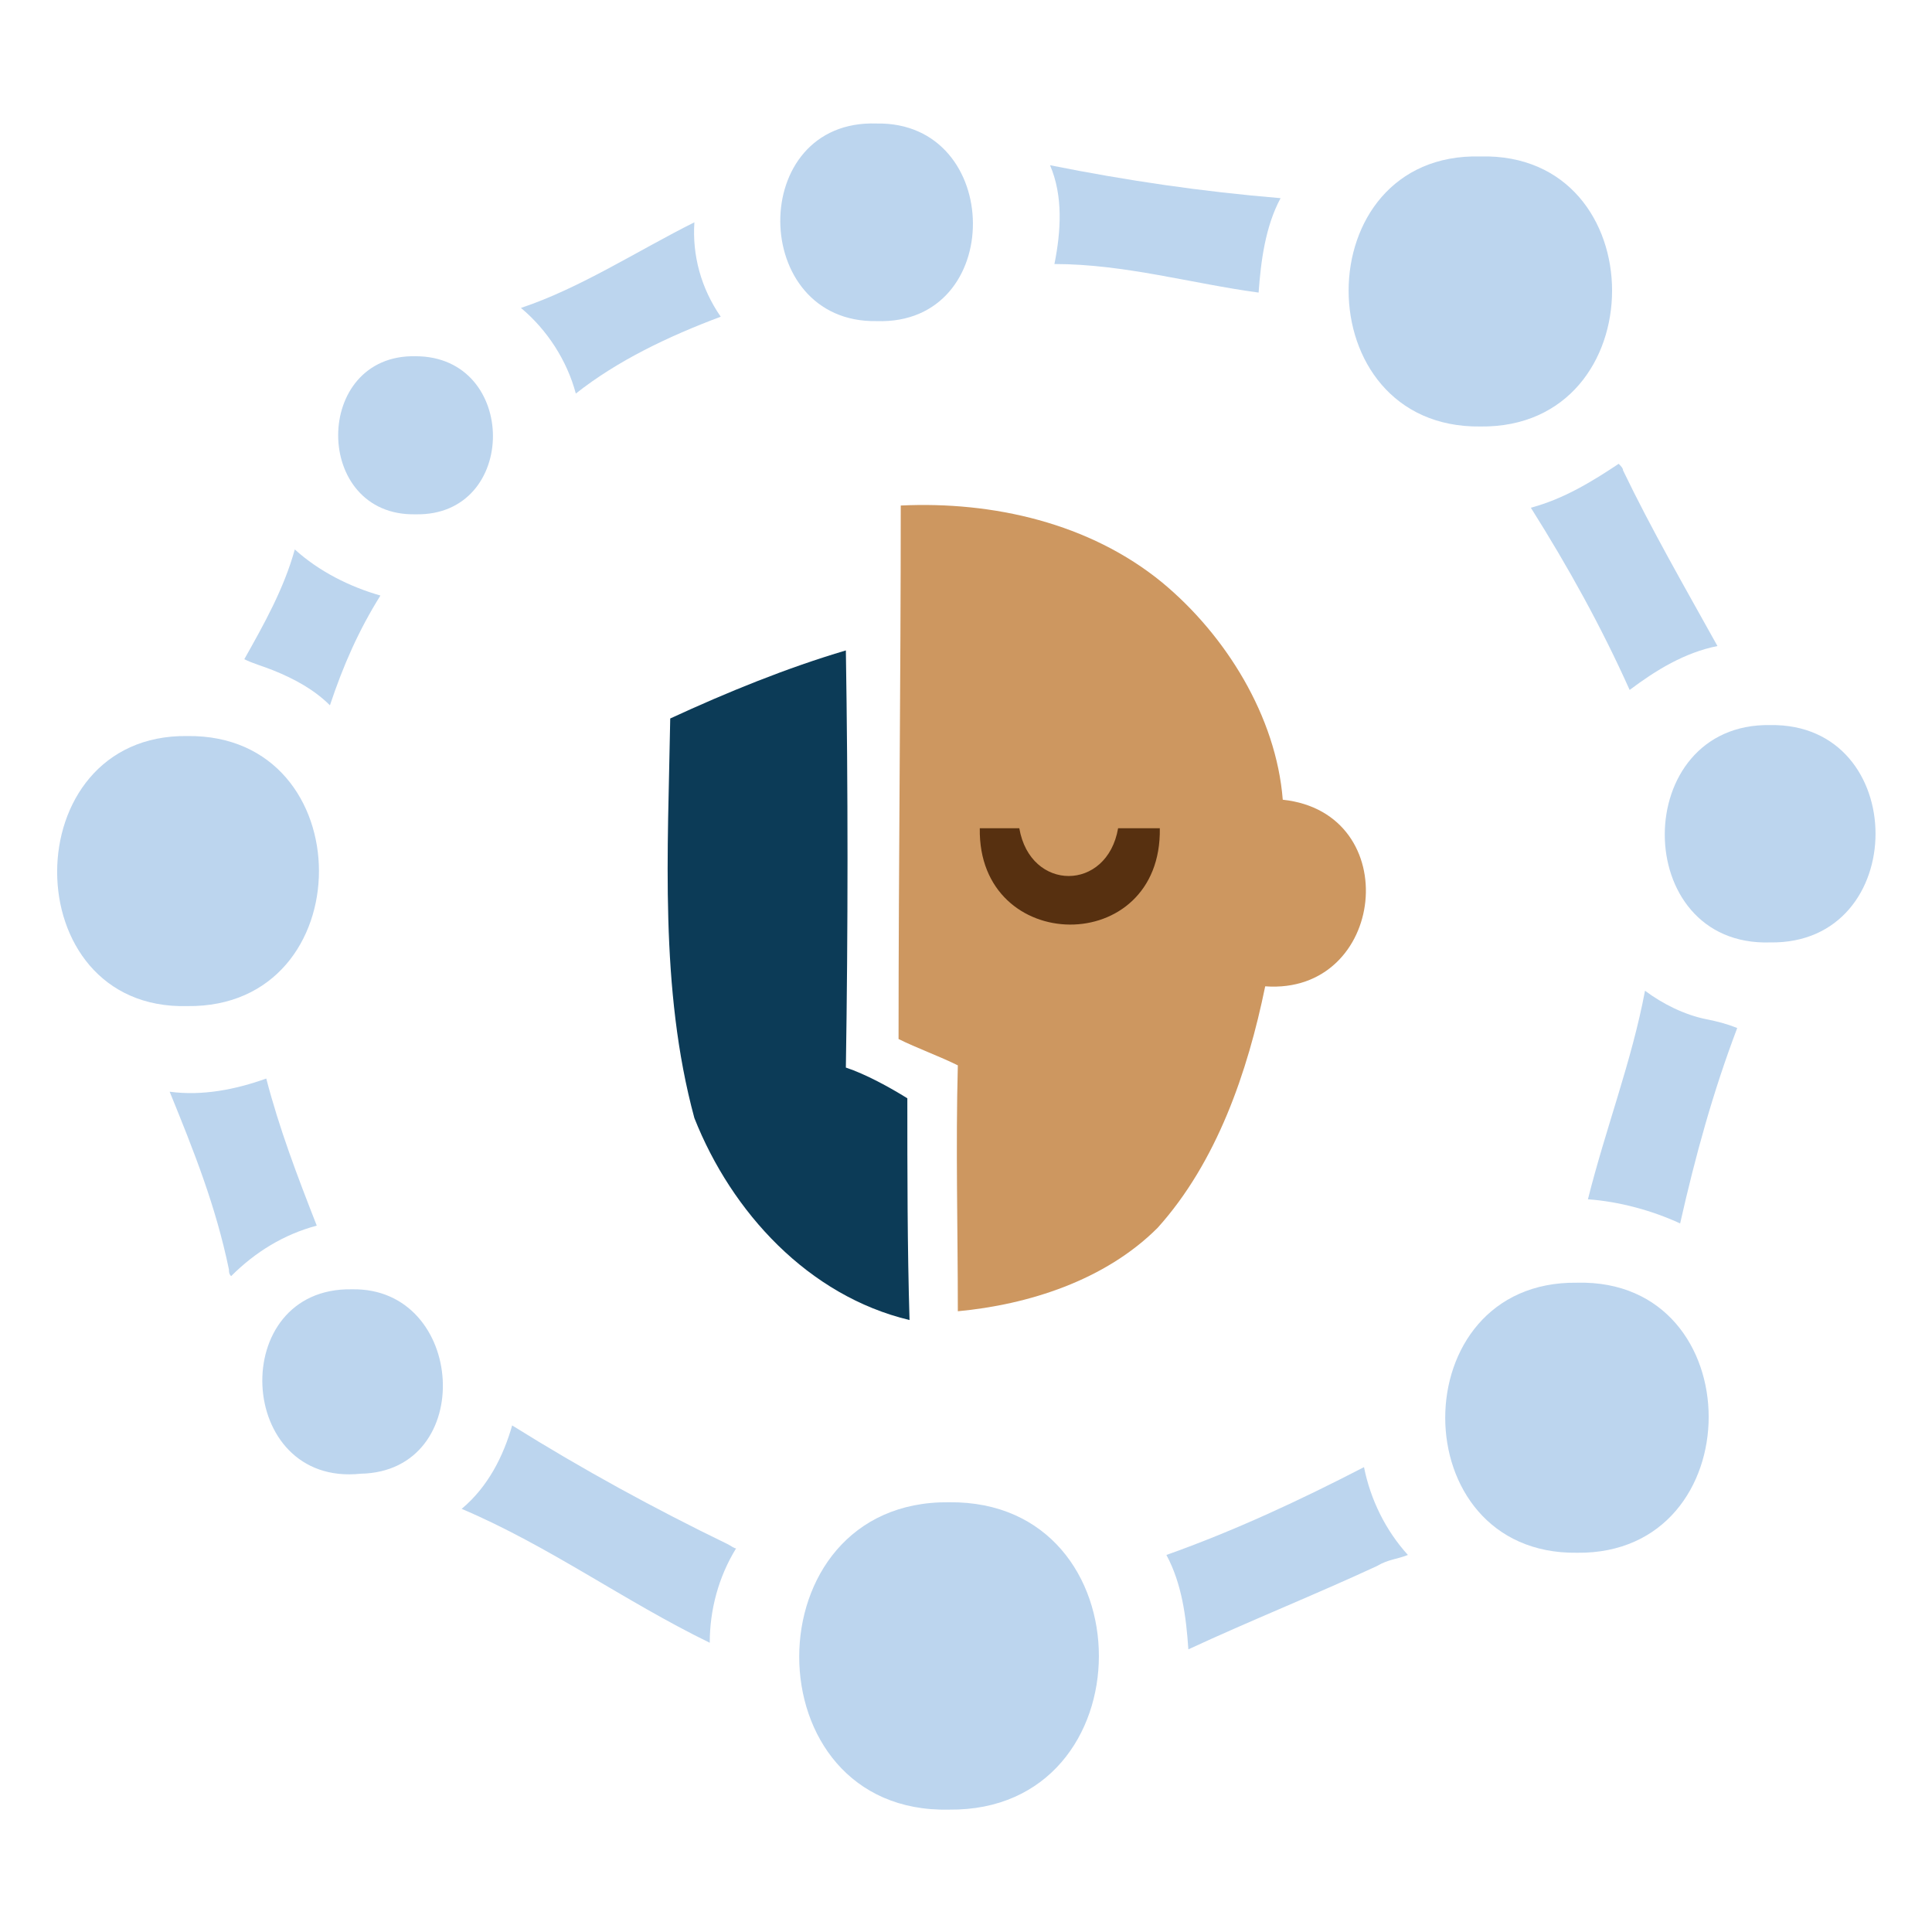
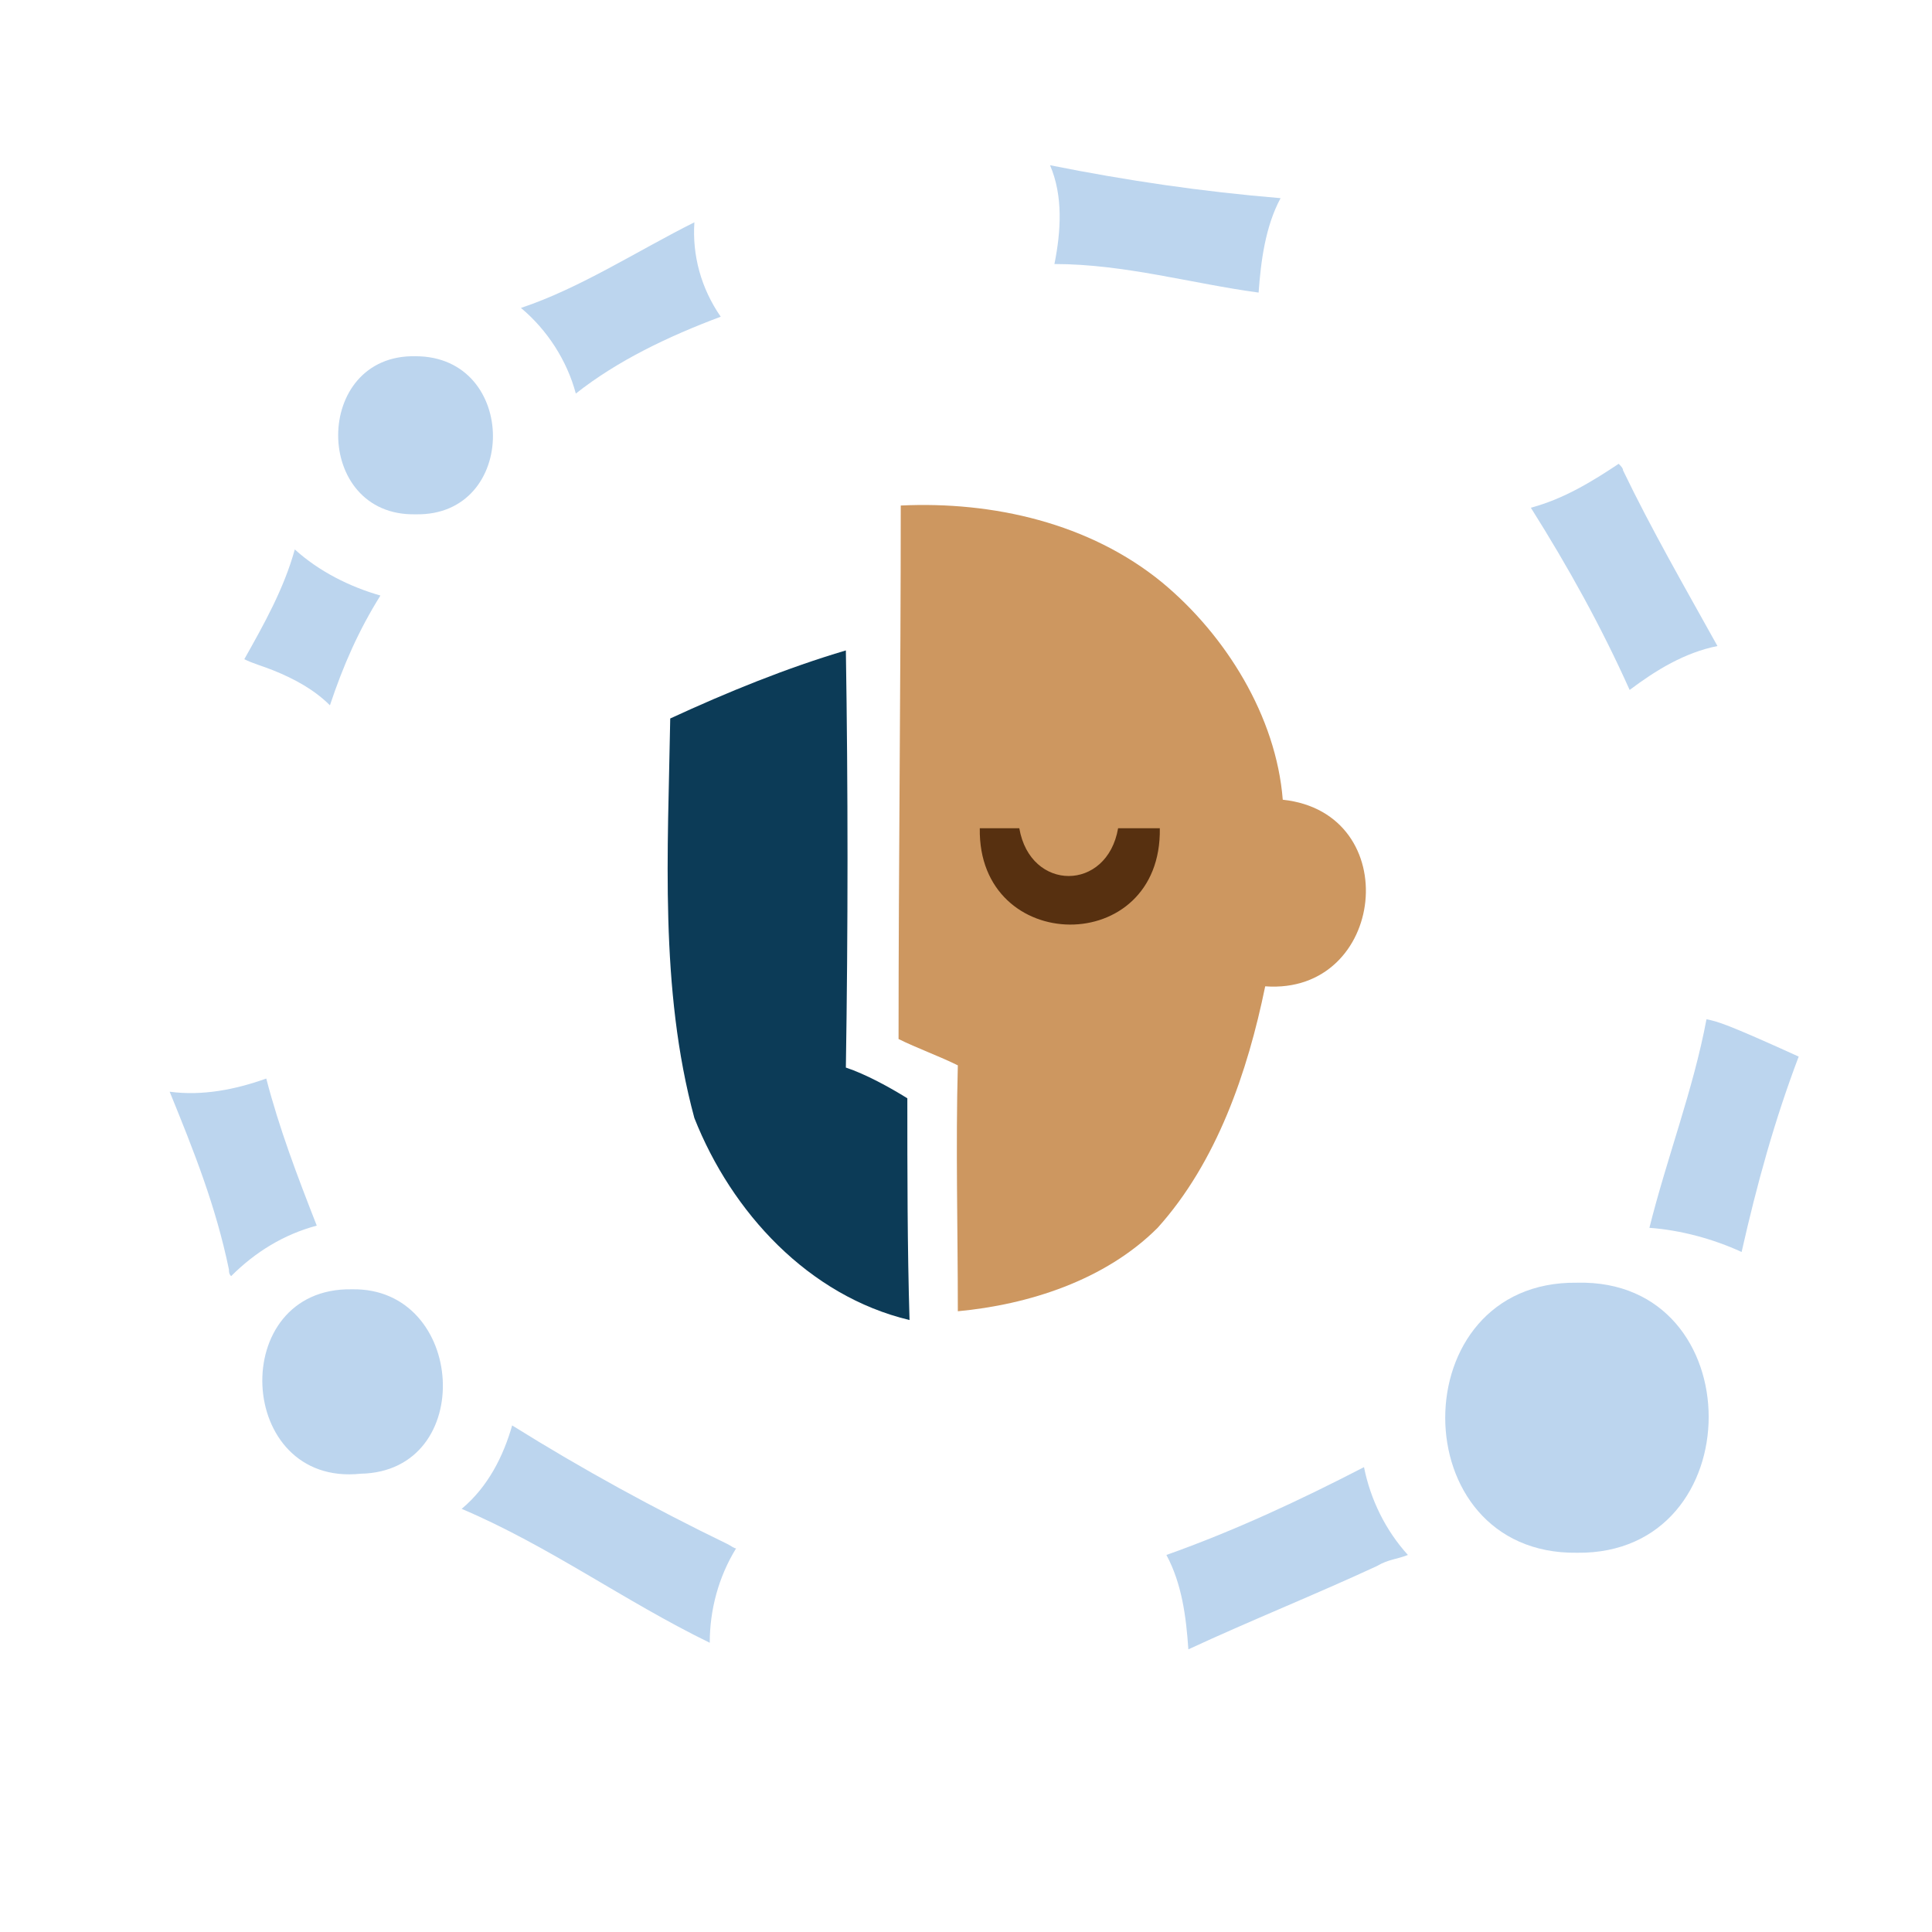
<svg xmlns="http://www.w3.org/2000/svg" version="1.1" id="Layer_1" x="0px" y="0px" viewBox="0 0 88 88" style="enable-background:new 0 0 88 88;" xml:space="preserve">
  <style type="text/css">
	.st0{fill:#CD9760;}
	.st1{fill:#573010;}
	.st2{fill:#0C3B57;}
	.st3{fill:#BCD5EE;}
</style>
  <g transform="translate(-536 -334)">
    <g transform="translate(21.228 -5.174)">
      <path class="st0" d="M573.2,375.6c-0.3-3.8-2.6-7.5-5.5-9.9c-3.3-2.7-7.7-3.7-11.9-3.5c0,8.1-0.1,16.2-0.1,24.3    c0.8,0.4,1.9,0.8,2.7,1.2c-0.1,3.7,0,7.5,0,11.2c3.2-0.3,6.7-1.4,9.1-3.8c2.7-3,4.1-7.1,4.9-11    C577.9,384.5,578.8,376.2,573.2,375.6z" />
      <path class="st1" d="M567.6,376.9c0.1,5.9-8.3,5.8-8.2,0c0.5,0,1.4,0,1.8,0c0.5,2.9,4,2.9,4.5,0    C566.2,376.9,567.1,376.9,567.6,376.9z" />
      <path class="st2" d="M545.3,371.9c-0.1,6-0.5,12.3,1.1,18.2c1.7,4.3,5.2,8.1,9.8,9.2c-0.1-3.3-0.1-6.8-0.1-10.1    c-0.8-0.5-1.9-1.1-2.8-1.4c0.1-6.3,0.1-12.7,0-19C550.6,369.6,547.9,370.7,545.3,371.9z" />
-       <path class="st3" d="M523.3,372.7c8-0.1,8,12.4,0,12.3C515.4,385.2,515.4,372.6,523.3,372.7" />
-       <path class="st3" d="M582.2,346.3c-8-0.2-8,12.4,0,12.3C590.2,358.7,590.2,346.1,582.2,346.3" />
-       <path class="st3" d="M554.7,344.8c5.8-0.1,5.9,9.2,0,9C548.9,353.9,548.8,344.6,554.7,344.8" />
      <path class="st3" d="M530.8,397.9c5.2-0.1,5.7,8.3,0.4,8.4C525.5,406.9,525.1,397.8,530.8,397.9" />
      <path class="st3" d="M533.7,355.4c4.7,0,4.7,7.3,0,7.2C529,362.7,529,355.3,533.7,355.4" />
-       <path class="st3" d="M558,407.6c9.1-0.1,9.1,14.1,0,14C548.9,421.8,548.9,407.5,558,407.6" />
      <path class="st3" d="M586.6,397.6c8-0.2,8,12.4,0,12.3C578.6,410,578.6,397.5,586.6,397.6" />
-       <path class="st3" d="M595.4,372.2c6.4-0.1,6.4,10,0,9.9C589,382.3,589,372.1,595.4,372.2" />
-       <path class="st3" d="M562.8,351.2c0.3-1.5,0.4-3.1-0.2-4.5c3.5,0.7,6.9,1.2,10.5,1.5c-0.7,1.3-0.9,2.9-1,4.3    C569.1,352.1,566,351.2,562.8,351.2 M547.6,353.6c-0.9-1.3-1.3-2.8-1.2-4.3c-2.6,1.3-5.2,3-7.9,3.9c1.2,1,2.1,2.4,2.5,3.9    C542.9,355.6,545.2,354.5,547.6,353.6 M547.9,409.5c-3.3-1.6-6.6-3.4-9.8-5.4c-0.4,1.4-1.1,2.8-2.3,3.8c4,1.7,7.4,4.2,11.3,6.1    c0-1.5,0.4-3,1.2-4.3C548.2,409.7,548.1,409.6,547.9,409.5 M525.2,397c0,0.1,0,0.2,0.1,0.3c1.1-1.1,2.4-1.9,3.9-2.3    c-0.9-2.3-1.7-4.4-2.3-6.7c-1.4,0.5-2.9,0.8-4.4,0.6C523.6,391.6,524.6,394.1,525.2,397 M577.5,410.5c0.5-0.3,0.9-0.3,1.4-0.5    c-1-1.1-1.7-2.5-2-4c-2.9,1.5-5.9,2.9-9,4c0.7,1.3,0.9,2.8,1,4.3C571.7,413,574.7,411.8,577.5,410.5 M592.5,385.6    c-1-0.2-2-0.7-2.8-1.3c-0.6,3.2-1.8,6.3-2.6,9.5c1.4,0.1,2.9,0.5,4.2,1.1c0.7-3.1,1.5-6,2.6-8.9    C593.4,385.8,593,385.7,592.5,385.6 M588.7,360.6c0-0.1-0.1-0.2-0.2-0.3c-1.2,0.8-2.5,1.6-4,2c1.7,2.7,3.2,5.4,4.5,8.3    c1.2-0.9,2.5-1.7,4-2C591.5,365.9,590,363.3,588.7,360.6 M527.2,369.7c1,0.4,1.9,0.9,2.6,1.6c0.6-1.8,1.3-3.4,2.3-5    c-1.4-0.4-2.8-1.1-3.9-2.1c-0.5,1.8-1.4,3.4-2.3,5C526.3,369.4,526.7,369.5,527.2,369.7" />
+       <path class="st3" d="M562.8,351.2c0.3-1.5,0.4-3.1-0.2-4.5c3.5,0.7,6.9,1.2,10.5,1.5c-0.7,1.3-0.9,2.9-1,4.3    C569.1,352.1,566,351.2,562.8,351.2 M547.6,353.6c-0.9-1.3-1.3-2.8-1.2-4.3c-2.6,1.3-5.2,3-7.9,3.9c1.2,1,2.1,2.4,2.5,3.9    C542.9,355.6,545.2,354.5,547.6,353.6 M547.9,409.5c-3.3-1.6-6.6-3.4-9.8-5.4c-0.4,1.4-1.1,2.8-2.3,3.8c4,1.7,7.4,4.2,11.3,6.1    c0-1.5,0.4-3,1.2-4.3C548.2,409.7,548.1,409.6,547.9,409.5 M525.2,397c0,0.1,0,0.2,0.1,0.3c1.1-1.1,2.4-1.9,3.9-2.3    c-0.9-2.3-1.7-4.4-2.3-6.7c-1.4,0.5-2.9,0.8-4.4,0.6C523.6,391.6,524.6,394.1,525.2,397 M577.5,410.5c0.5-0.3,0.9-0.3,1.4-0.5    c-1-1.1-1.7-2.5-2-4c-2.9,1.5-5.9,2.9-9,4c0.7,1.3,0.9,2.8,1,4.3C571.7,413,574.7,411.8,577.5,410.5 M592.5,385.6    c-0.6,3.2-1.8,6.3-2.6,9.5c1.4,0.1,2.9,0.5,4.2,1.1c0.7-3.1,1.5-6,2.6-8.9    C593.4,385.8,593,385.7,592.5,385.6 M588.7,360.6c0-0.1-0.1-0.2-0.2-0.3c-1.2,0.8-2.5,1.6-4,2c1.7,2.7,3.2,5.4,4.5,8.3    c1.2-0.9,2.5-1.7,4-2C591.5,365.9,590,363.3,588.7,360.6 M527.2,369.7c1,0.4,1.9,0.9,2.6,1.6c0.6-1.8,1.3-3.4,2.3-5    c-1.4-0.4-2.8-1.1-3.9-2.1c-0.5,1.8-1.4,3.4-2.3,5C526.3,369.4,526.7,369.5,527.2,369.7" />
    </g>
  </g>
</svg>